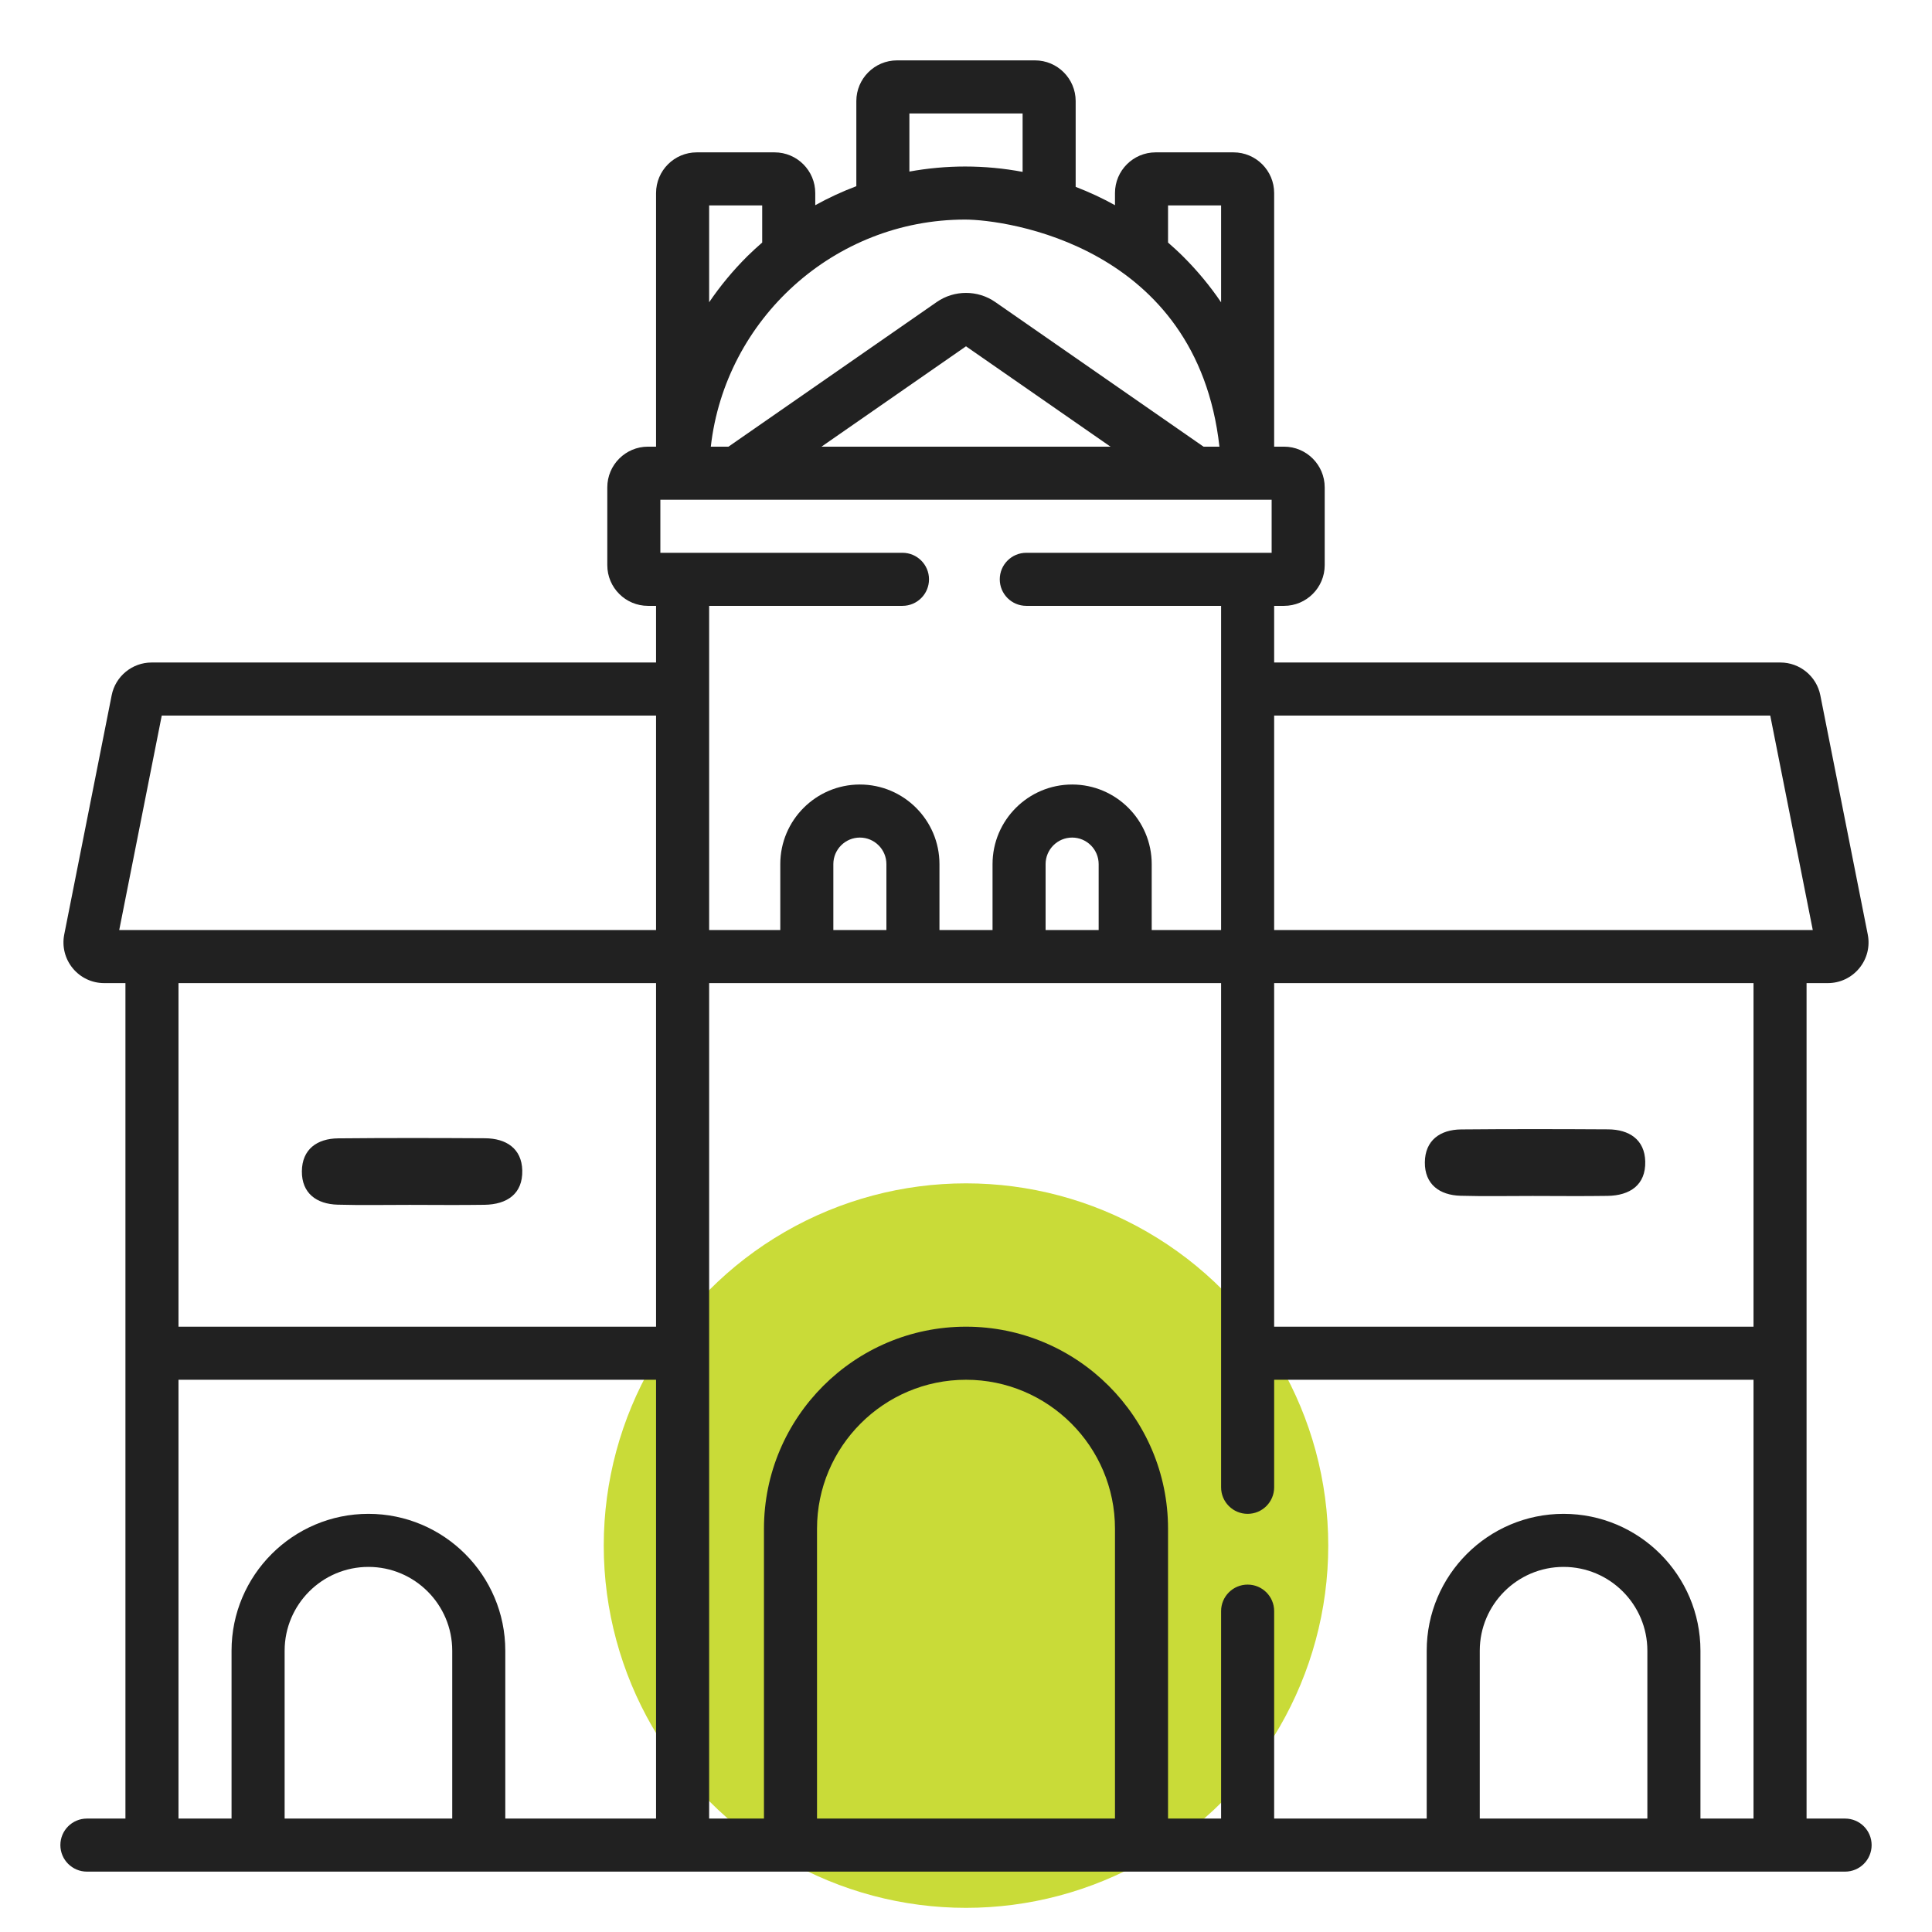
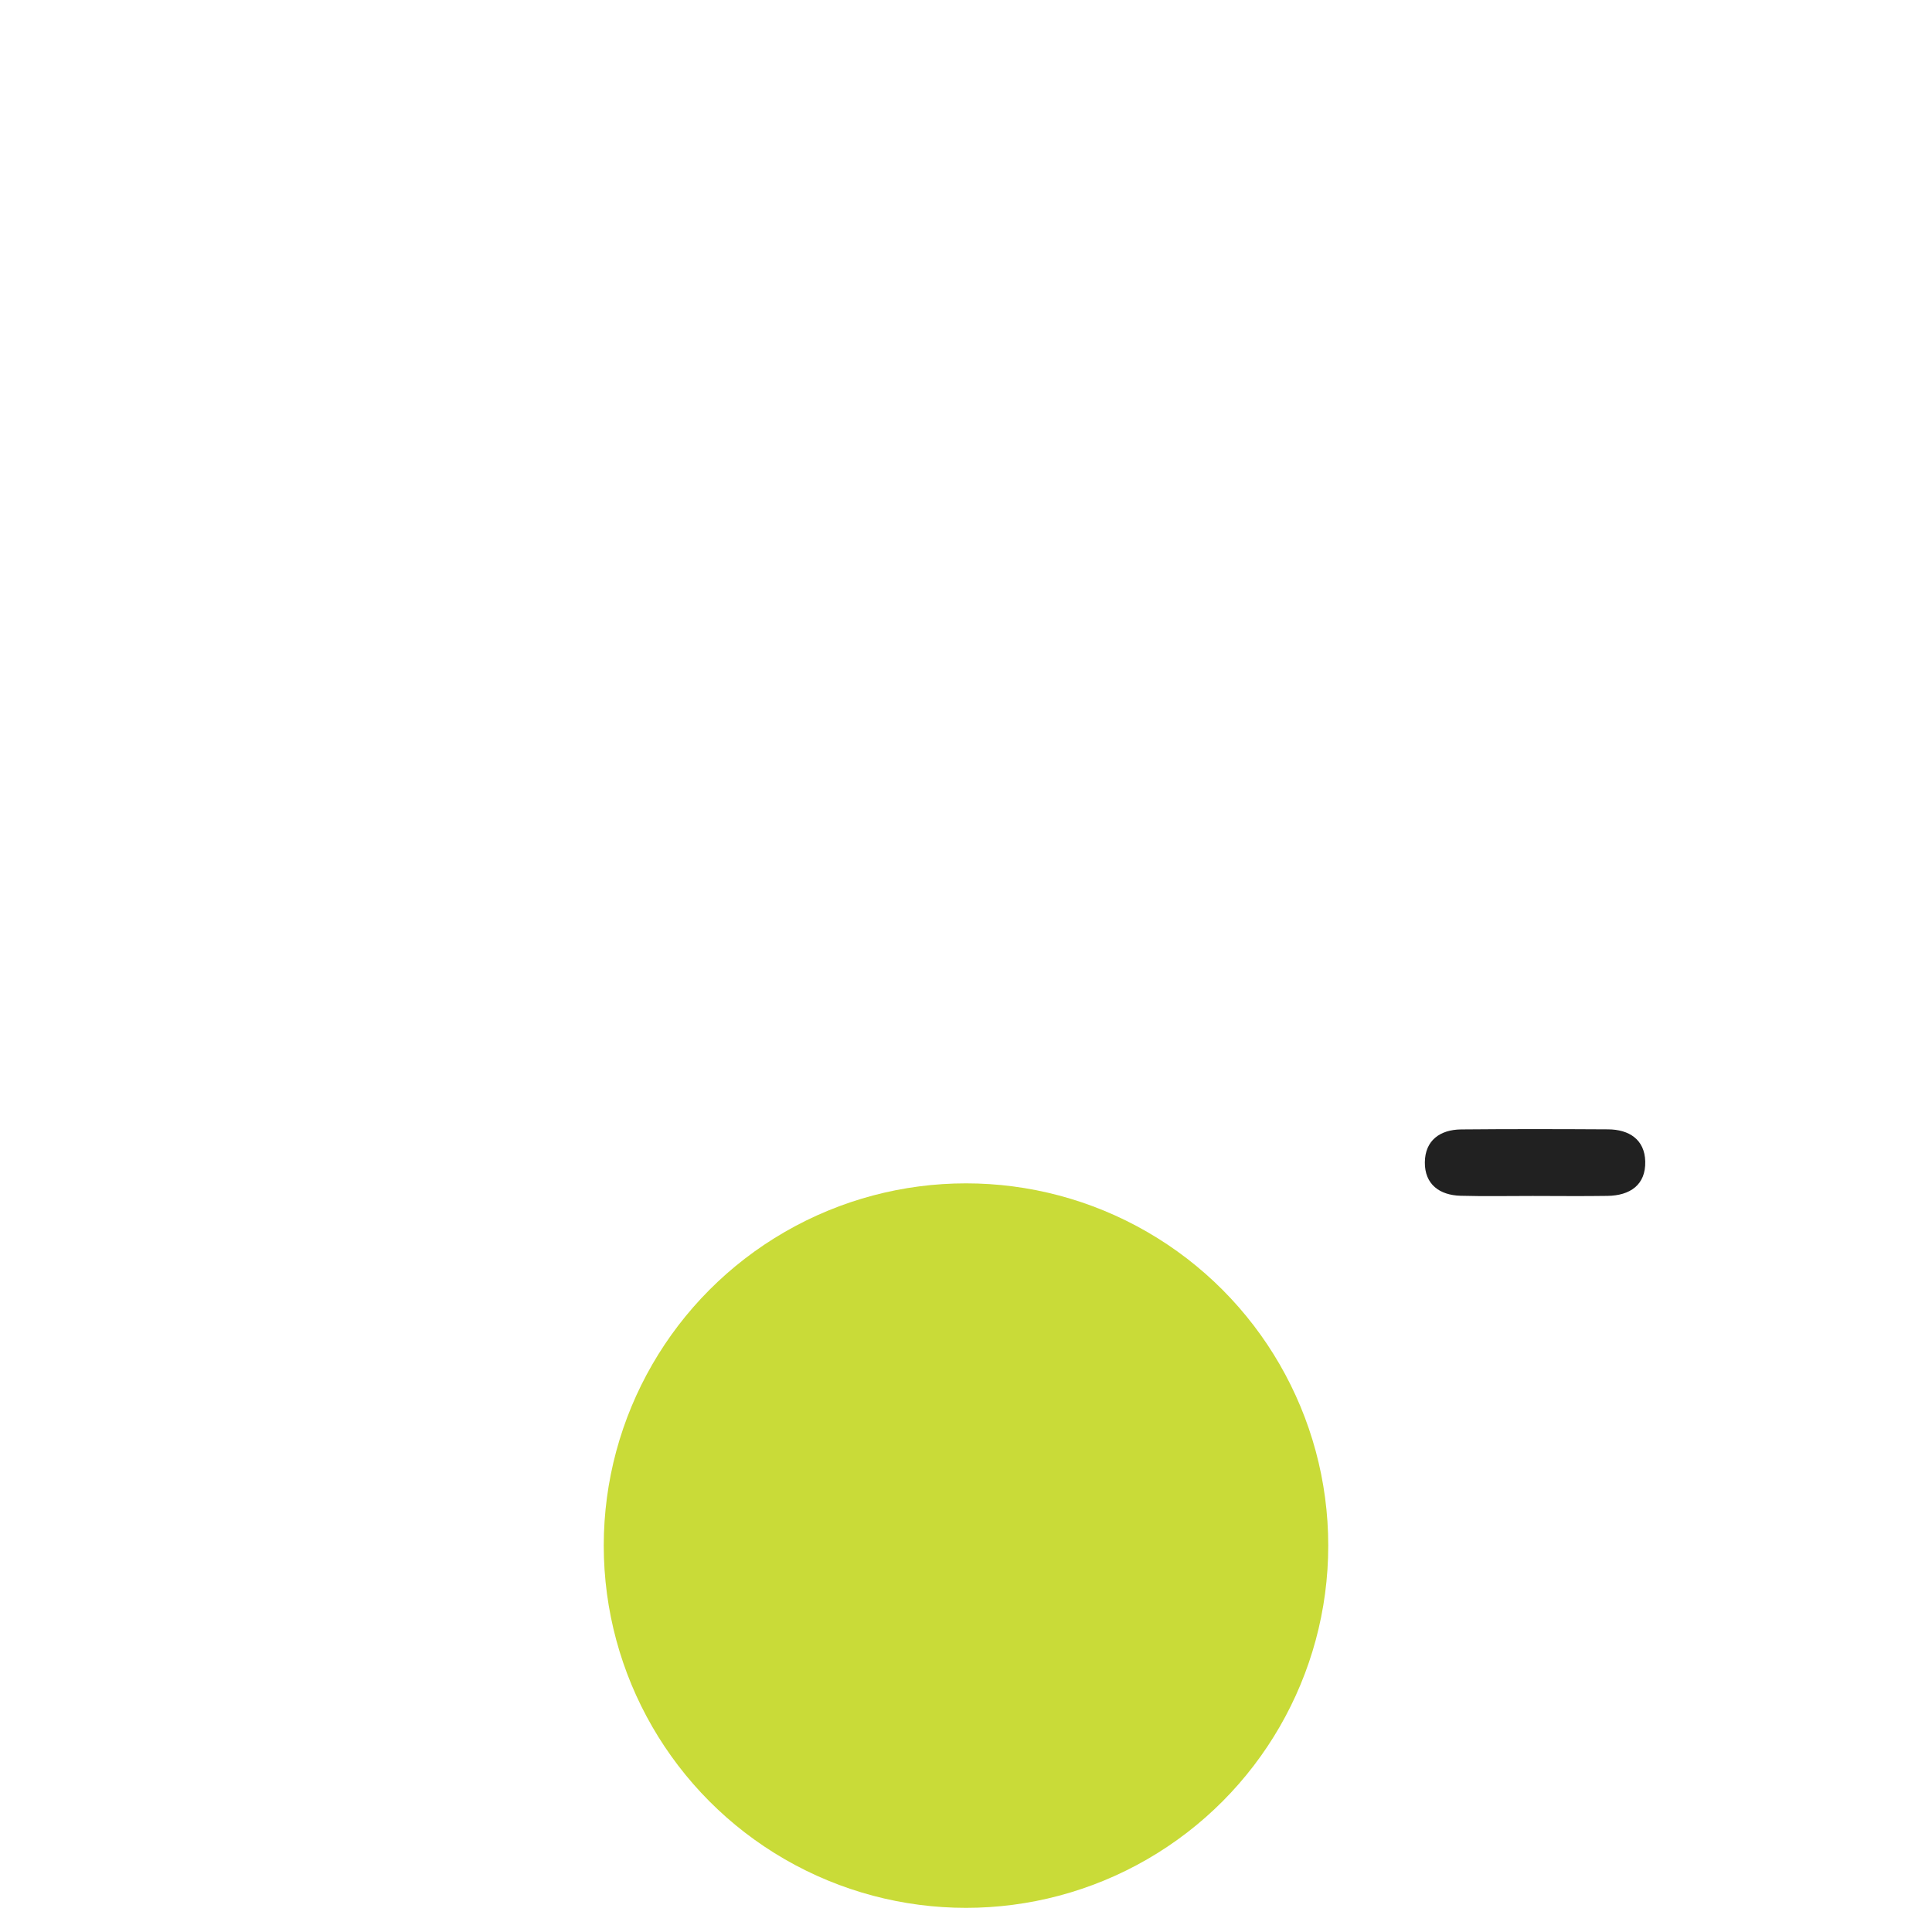
<svg xmlns="http://www.w3.org/2000/svg" width="80" height="80" viewBox="0 0 80 80" fill="none">
  <circle cx="40" cy="64" r="15" fill="#C9DB38" />
  <g clip-path="url(#clip0_4361_4153)">
-     <path d="M76.401 75.303H74.806V40.708H75.688C76.194 40.708 76.668 40.483 76.989 40.092C77.311 39.701 77.438 39.191 77.34 38.695L75.376 28.791C75.221 28.004 74.526 27.433 73.724 27.433H52.76V25.087H53.169C54.097 25.087 54.853 24.331 54.853 23.403V20.18C54.853 19.251 54.097 18.495 53.169 18.495H52.76V7.993C52.76 7.064 52.005 6.309 51.076 6.309H47.853C46.924 6.309 46.169 7.064 46.169 7.993V8.497C45.644 8.205 45.1 7.952 44.541 7.738V4.185C44.541 3.256 43.785 2.5 42.856 2.5H37.144C36.215 2.5 35.459 3.256 35.459 4.185V7.71C34.874 7.93 34.306 8.193 33.758 8.497V7.993C33.758 7.064 33.003 6.309 32.074 6.309H28.851C27.922 6.309 27.166 7.064 27.166 7.993V18.495H26.831C25.902 18.495 25.147 19.251 25.147 20.18V23.403C25.147 24.331 25.902 25.087 26.831 25.087H27.166V27.433H6.276C5.474 27.433 4.779 28.004 4.624 28.79L2.66 38.695C2.562 39.191 2.69 39.701 3.011 40.092C3.332 40.483 3.806 40.708 4.312 40.708H5.194V75.303H3.599C2.992 75.303 2.5 75.794 2.5 76.401C2.5 77.008 2.992 77.5 3.599 77.5H76.401C77.008 77.5 77.5 77.008 77.5 76.401C77.5 75.794 77.008 75.303 76.401 75.303ZM18.726 75.303H11.786V68.352C11.786 66.439 13.342 64.882 15.256 64.882C17.169 64.882 18.726 66.439 18.726 68.352L18.726 75.303ZM27.166 75.303H20.923V68.352C20.923 65.227 18.381 62.685 15.256 62.685C12.131 62.685 9.588 65.227 9.588 68.352V75.303H7.391V57.133H27.166V75.303ZM27.166 54.935H7.391V40.708H27.166V54.935ZM27.166 38.51H4.937L6.698 29.63H27.166V38.51ZM48.366 8.506H50.563V12.518C50.111 11.852 49.593 11.224 49.012 10.643C48.803 10.433 48.586 10.236 48.366 10.043V8.506ZM37.656 4.697H42.344V7.117C41.567 6.971 40.771 6.895 39.963 6.895C39.181 6.895 38.41 6.968 37.656 7.104V4.697ZM39.963 9.092C41.633 9.092 49.564 10.155 50.494 18.495H49.835L41.212 12.507C40.487 12.002 39.513 12.003 38.789 12.506L30.165 18.495H29.433C30.031 13.218 34.54 9.092 39.963 9.092ZM45.983 18.495H34.017L40 14.34L45.983 18.495ZM29.364 8.506H31.561V10.043C31.353 10.224 31.147 10.411 30.949 10.607C30.354 11.198 29.825 11.837 29.364 12.516V8.506ZM27.344 20.693H52.656V22.89H42.496C41.89 22.89 41.398 23.382 41.398 23.988C41.398 24.595 41.89 25.087 42.496 25.087H50.563V38.51H47.69V35.781C47.69 33.964 46.212 32.485 44.395 32.485C42.577 32.485 41.099 33.964 41.099 35.781V38.51H38.901V35.781C38.901 33.964 37.423 32.485 35.605 32.485C33.788 32.485 32.31 33.964 32.31 35.781V38.51H29.364V25.087H37.369C37.976 25.087 38.468 24.595 38.468 23.988C38.468 23.382 37.976 22.89 37.369 22.89H27.344V20.693ZM45.493 35.781V38.51H43.296V35.781C43.296 35.175 43.789 34.682 44.395 34.682C45 34.682 45.493 35.175 45.493 35.781ZM36.704 35.781V38.51H34.507V35.781C34.507 35.175 35 34.682 35.605 34.682C36.211 34.682 36.704 35.175 36.704 35.781ZM46.169 75.303H33.831V63.301C33.831 59.9 36.599 57.133 40 57.133C43.401 57.133 46.169 59.9 46.169 63.301V75.303ZM68.214 75.303H61.274V68.352C61.274 66.439 62.831 64.882 64.744 64.882C66.658 64.882 68.214 66.439 68.214 68.352V75.303ZM72.609 75.303H70.412V68.352C70.412 65.227 67.869 62.685 64.744 62.685C61.619 62.685 59.077 65.227 59.077 68.352V75.303H52.76V66.713C52.76 66.106 52.268 65.615 51.662 65.615C51.055 65.615 50.563 66.106 50.563 66.713V75.303H48.366V63.301C48.366 58.688 44.613 54.935 40 54.935C35.387 54.935 31.634 58.688 31.634 63.301V75.303H29.364V40.708H50.563V61.586C50.563 62.193 51.055 62.685 51.662 62.685C52.268 62.685 52.76 62.193 52.76 61.586V57.133H72.609V75.303ZM72.609 54.935H52.76V40.708H72.609V54.935ZM52.76 38.51V29.63H73.302L75.063 38.51H52.76Z" fill="#212121" />
-     <path d="M16.963 49.891C15.969 49.89 14.974 49.911 13.98 49.883C13.107 49.859 12.493 49.409 12.5 48.5C12.507 47.59 13.13 47.145 14.001 47.137C16.03 47.117 18.059 47.121 20.087 47.133C20.956 47.139 21.603 47.554 21.626 48.462C21.65 49.438 20.99 49.874 20.066 49.888C19.032 49.904 17.998 49.892 16.963 49.891Z" fill="#212121" />
    <path d="M63.464 49.522C62.469 49.521 61.474 49.542 60.48 49.514C59.607 49.49 58.993 49.04 59 48.131C59.007 47.221 59.63 46.776 60.502 46.767C62.53 46.748 64.559 46.752 66.588 46.764C67.457 46.769 68.103 47.185 68.126 48.093C68.15 49.069 67.49 49.505 66.566 49.519C65.532 49.535 64.498 49.523 63.464 49.522Z" fill="#212121" />
  </g>
  <defs>
    <clipPath id="clip0_4361_4153">
      <rect width="75" height="75" fill="white" transform="translate(2.5 2.5)" />
    </clipPath>
  </defs>
</svg>